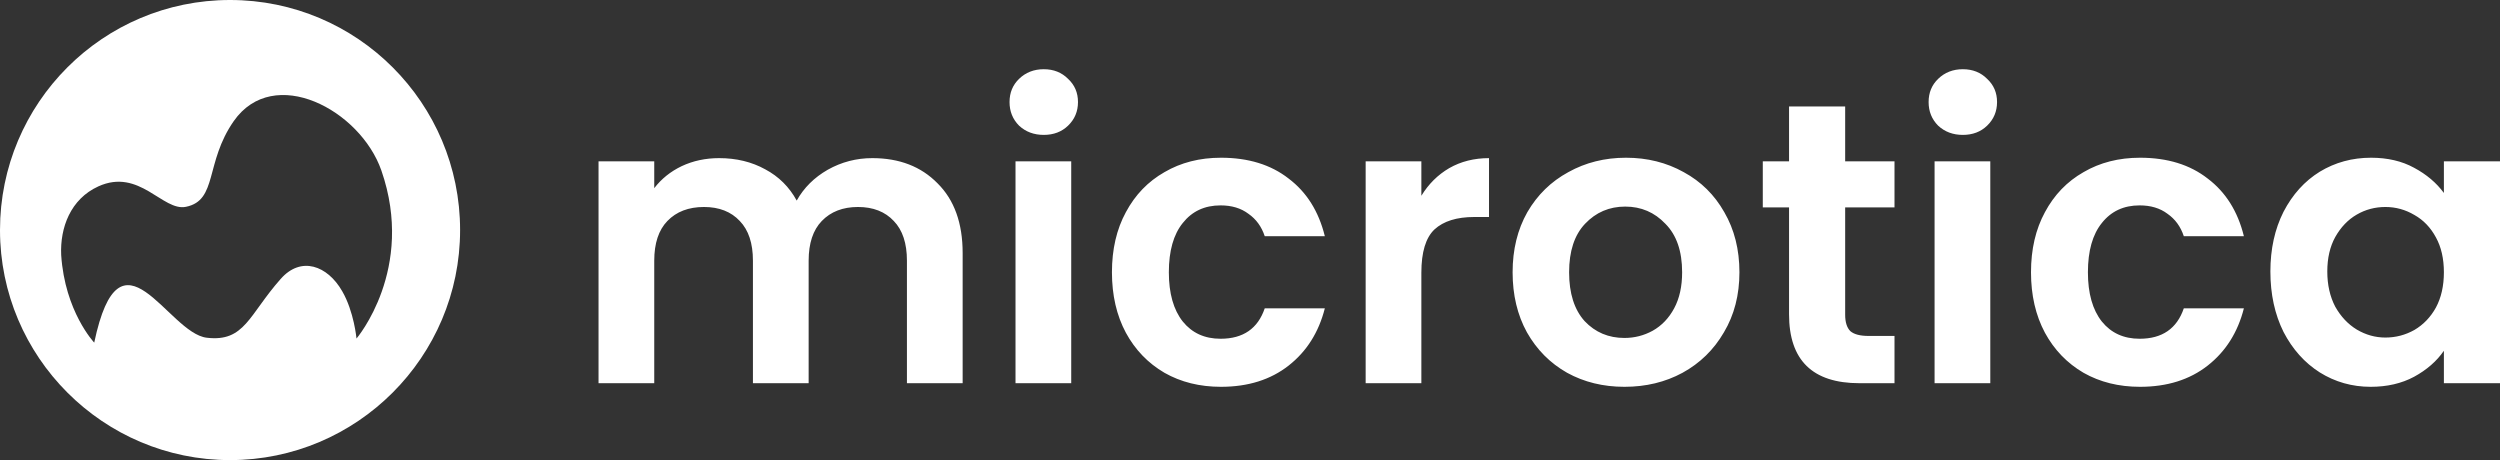
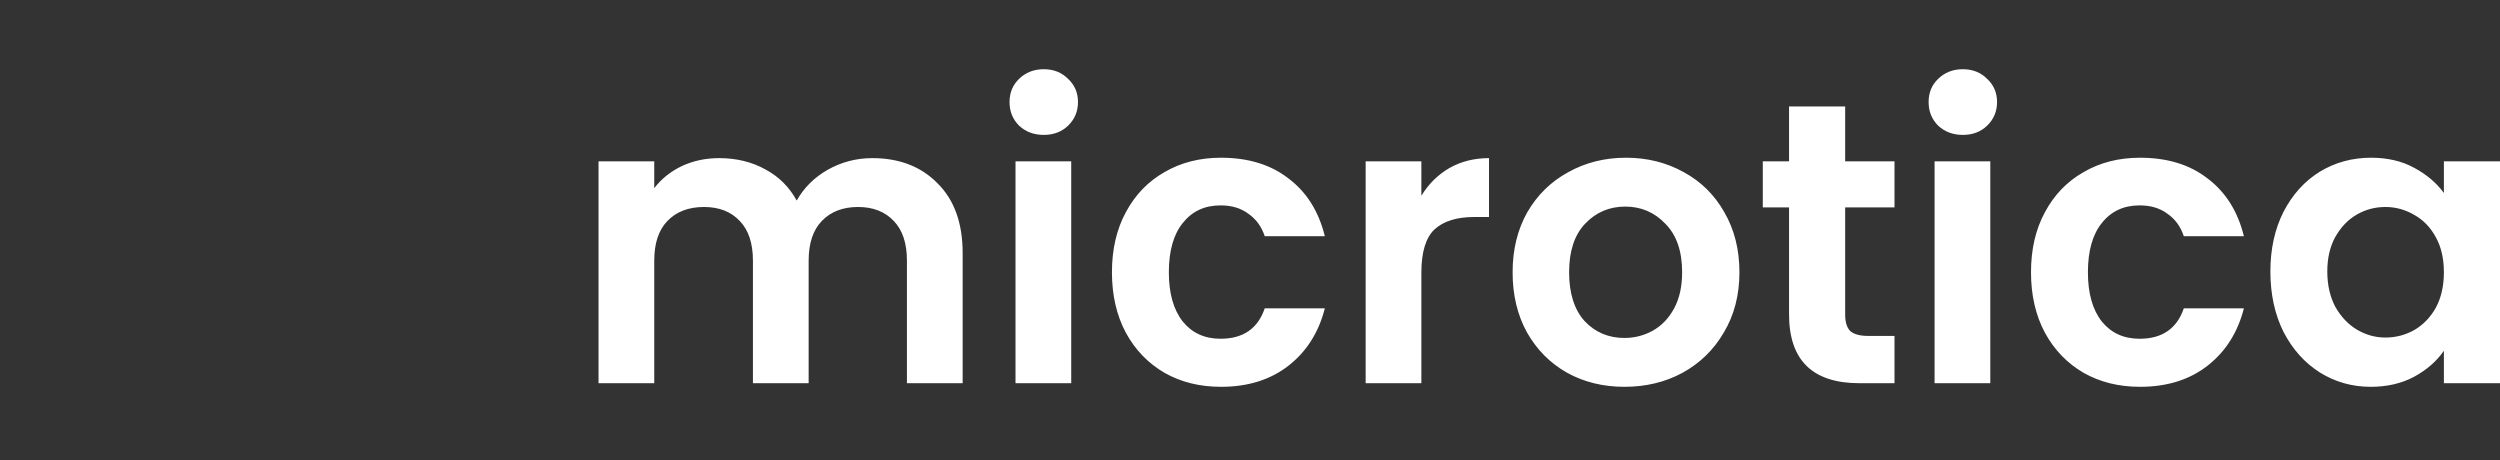
<svg xmlns="http://www.w3.org/2000/svg" width="614" height="113" viewBox="0 0 614 113" fill="none">
  <rect x="0" y="0" width="614" height="113" fill="#333333" stroke="none" />
-   <path d="M56.5 0C25.245 0 0 25.345 0 56.5C0 87.655 25.345 113 56.5 113C87.655 113 113 87.655 113 56.5C113 25.345 87.755 0 56.5 0ZM87.555 83.147C87.555 83.147 86.954 76.535 84.049 71.527C80.442 65.215 73.931 62.811 68.922 68.521C61.108 77.337 60.106 84.049 50.79 82.947C41.173 81.845 29.552 53.695 23.141 84.149C23.141 84.149 15.928 76.535 15.027 62.611C14.726 55.899 17.331 48.886 24.143 45.781C34.261 41.173 39.971 51.992 45.681 50.79C53.495 49.187 50.289 39.971 57.402 29.753C67.219 15.728 88.457 26.948 93.666 41.874C102.081 66.117 87.555 83.147 87.555 83.147Z" fill="white" />
  <path d="M214.24 38.836C220.886 38.836 226.229 40.902 230.269 45.033C234.373 49.099 236.426 54.803 236.426 62.148V94.115H222.743V64.016C222.743 59.754 221.668 56.508 219.518 54.279C217.368 51.983 214.436 50.836 210.722 50.836C207.008 50.836 204.043 51.983 201.828 54.279C199.678 56.508 198.603 59.754 198.603 64.016V94.115H184.92V64.016C184.92 59.754 183.845 56.508 181.695 54.279C179.545 51.983 176.613 50.836 172.899 50.836C169.12 50.836 166.123 51.983 163.908 54.279C161.758 56.508 160.683 59.754 160.683 64.016V94.115H147V39.623H160.683V46.213C162.442 43.918 164.69 42.115 167.426 40.803C170.228 39.492 173.29 38.836 176.613 38.836C180.848 38.836 184.627 39.754 187.95 41.59C191.273 43.361 193.847 45.918 195.671 49.262C197.43 46.115 199.971 43.59 203.294 41.688C206.683 39.787 210.331 38.836 214.24 38.836ZM256.349 33.131C253.938 33.131 251.918 32.377 250.29 30.869C248.726 29.295 247.944 27.361 247.944 25.066C247.944 22.77 248.726 20.869 250.29 19.361C251.918 17.787 253.938 17 256.349 17C258.76 17 260.747 17.787 262.311 19.361C263.94 20.869 264.754 22.77 264.754 25.066C264.754 27.361 263.94 29.295 262.311 30.869C260.747 32.377 258.76 33.131 256.349 33.131ZM263.093 39.623V94.115H249.41V39.623H263.093ZM273.093 66.869C273.093 61.23 274.233 56.312 276.513 52.115C278.794 47.852 281.954 44.574 285.994 42.279C290.033 39.918 294.659 38.738 299.872 38.738C306.583 38.738 312.121 40.443 316.486 43.852C320.917 47.197 323.881 51.918 325.38 58.016H310.622C309.841 55.656 308.505 53.82 306.615 52.508C304.791 51.131 302.51 50.443 299.774 50.443C295.864 50.443 292.77 51.885 290.489 54.77C288.209 57.59 287.069 61.623 287.069 66.869C287.069 72.049 288.209 76.082 290.489 78.967C292.77 81.787 295.864 83.197 299.774 83.197C305.312 83.197 308.928 80.705 310.622 75.721H325.38C323.881 81.623 320.917 86.311 316.486 89.787C312.056 93.262 306.517 95 299.872 95C294.659 95 290.033 93.852 285.994 91.557C281.954 89.197 278.794 85.918 276.513 81.721C274.233 77.459 273.093 72.508 273.093 66.869ZM349.087 48.082C350.846 45.197 353.126 42.934 355.928 41.295C358.795 39.656 362.052 38.836 365.701 38.836V53.295H362.085C357.785 53.295 354.527 54.312 352.312 56.344C350.161 58.377 349.087 61.918 349.087 66.967V94.115H335.404V39.623H349.087V48.082ZM398.959 95C393.747 95 389.056 93.852 384.886 91.557C380.716 89.197 377.426 85.885 375.015 81.623C372.669 77.36 371.496 72.442 371.496 66.869C371.496 61.295 372.702 56.377 375.112 52.115C377.588 47.852 380.944 44.574 385.179 42.279C389.414 39.918 394.138 38.738 399.35 38.738C404.563 38.738 409.286 39.918 413.522 42.279C417.757 44.574 421.08 47.852 423.49 52.115C425.966 56.377 427.204 61.295 427.204 66.869C427.204 72.442 425.934 77.36 423.393 81.623C420.917 85.885 417.529 89.197 413.228 91.557C408.993 93.852 404.237 95 398.959 95ZM398.959 83C401.435 83 403.748 82.41 405.899 81.229C408.114 79.984 409.873 78.147 411.176 75.721C412.479 73.295 413.131 70.344 413.131 66.869C413.131 61.688 411.763 57.721 409.026 54.967C406.355 52.148 403.064 50.738 399.155 50.738C395.246 50.738 391.955 52.148 389.284 54.967C386.678 57.721 385.374 61.688 385.374 66.869C385.374 72.049 386.645 76.049 389.186 78.869C391.792 81.623 395.05 83 398.959 83ZM453.172 50.934V77.295C453.172 79.131 453.595 80.475 454.442 81.328C455.354 82.115 456.853 82.508 458.938 82.508H465.29V94.115H456.69C445.158 94.115 439.391 88.475 439.391 77.197V50.934H432.941V39.623H439.391V26.148H453.172V39.623H465.29V50.934H453.172ZM482.069 33.131C479.661 33.131 477.64 32.377 476.013 30.869C474.447 29.295 473.666 27.361 473.666 25.066C473.666 22.77 474.447 20.869 476.013 19.361C477.64 17.787 479.661 17 482.069 17C484.481 17 486.469 17.787 488.032 19.361C489.662 20.869 490.476 22.77 490.476 25.066C490.476 27.361 489.662 29.295 488.032 30.869C486.469 32.377 484.481 33.131 482.069 33.131ZM488.816 39.623V94.115H475.131V39.623H488.816ZM498.814 66.869C498.814 61.23 499.956 56.312 502.234 52.115C504.516 47.852 507.676 44.574 511.715 42.279C515.757 39.918 520.381 38.738 525.595 38.738C532.306 38.738 537.842 40.443 542.209 43.852C546.638 47.197 549.603 51.918 551.1 58.016H536.345C535.563 55.656 534.226 53.82 532.338 52.508C530.512 51.131 528.231 50.443 525.497 50.443C521.585 50.443 518.49 51.885 516.212 54.77C513.931 57.59 512.792 61.623 512.792 66.869C512.792 72.049 513.931 76.082 516.212 78.967C518.49 81.787 521.585 83.197 525.497 83.197C531.033 83.197 534.649 80.705 536.345 75.721H551.1C549.603 81.623 546.638 86.311 542.209 89.787C537.777 93.262 532.241 95 525.595 95C520.381 95 515.757 93.852 511.715 91.557C507.676 89.197 504.516 85.918 502.234 81.721C499.956 77.459 498.814 72.508 498.814 66.869ZM557.606 66.672C557.606 61.164 558.683 56.279 560.831 52.016C563.048 47.754 566.013 44.475 569.726 42.18C573.504 39.885 577.709 38.738 582.334 38.738C586.373 38.738 589.891 39.557 592.888 41.197C595.951 42.836 598.395 44.902 600.22 47.393V39.623H614V94.115H600.22V86.147C598.46 88.705 596.016 90.836 592.888 92.541C589.826 94.18 586.275 95 582.236 95C577.677 95 573.504 93.82 569.726 91.459C566.013 89.098 563.048 85.787 560.831 81.524C558.683 77.197 557.606 72.246 557.606 66.672ZM600.22 66.869C600.22 63.525 599.566 60.672 598.265 58.312C596.963 55.885 595.202 54.049 592.986 52.803C590.773 51.492 588.394 50.836 585.852 50.836C583.31 50.836 580.967 51.459 578.816 52.705C576.664 53.951 574.907 55.787 573.537 58.213C572.235 60.574 571.584 63.393 571.584 66.672C571.584 69.951 572.235 72.836 573.537 75.328C574.907 77.754 576.664 79.623 578.816 80.934C581.032 82.246 583.375 82.902 585.852 82.902C588.394 82.902 590.773 82.279 592.986 81.033C595.202 79.721 596.963 77.885 598.265 75.525C599.566 73.098 600.22 70.213 600.22 66.869Z" fill="white" />
</svg>